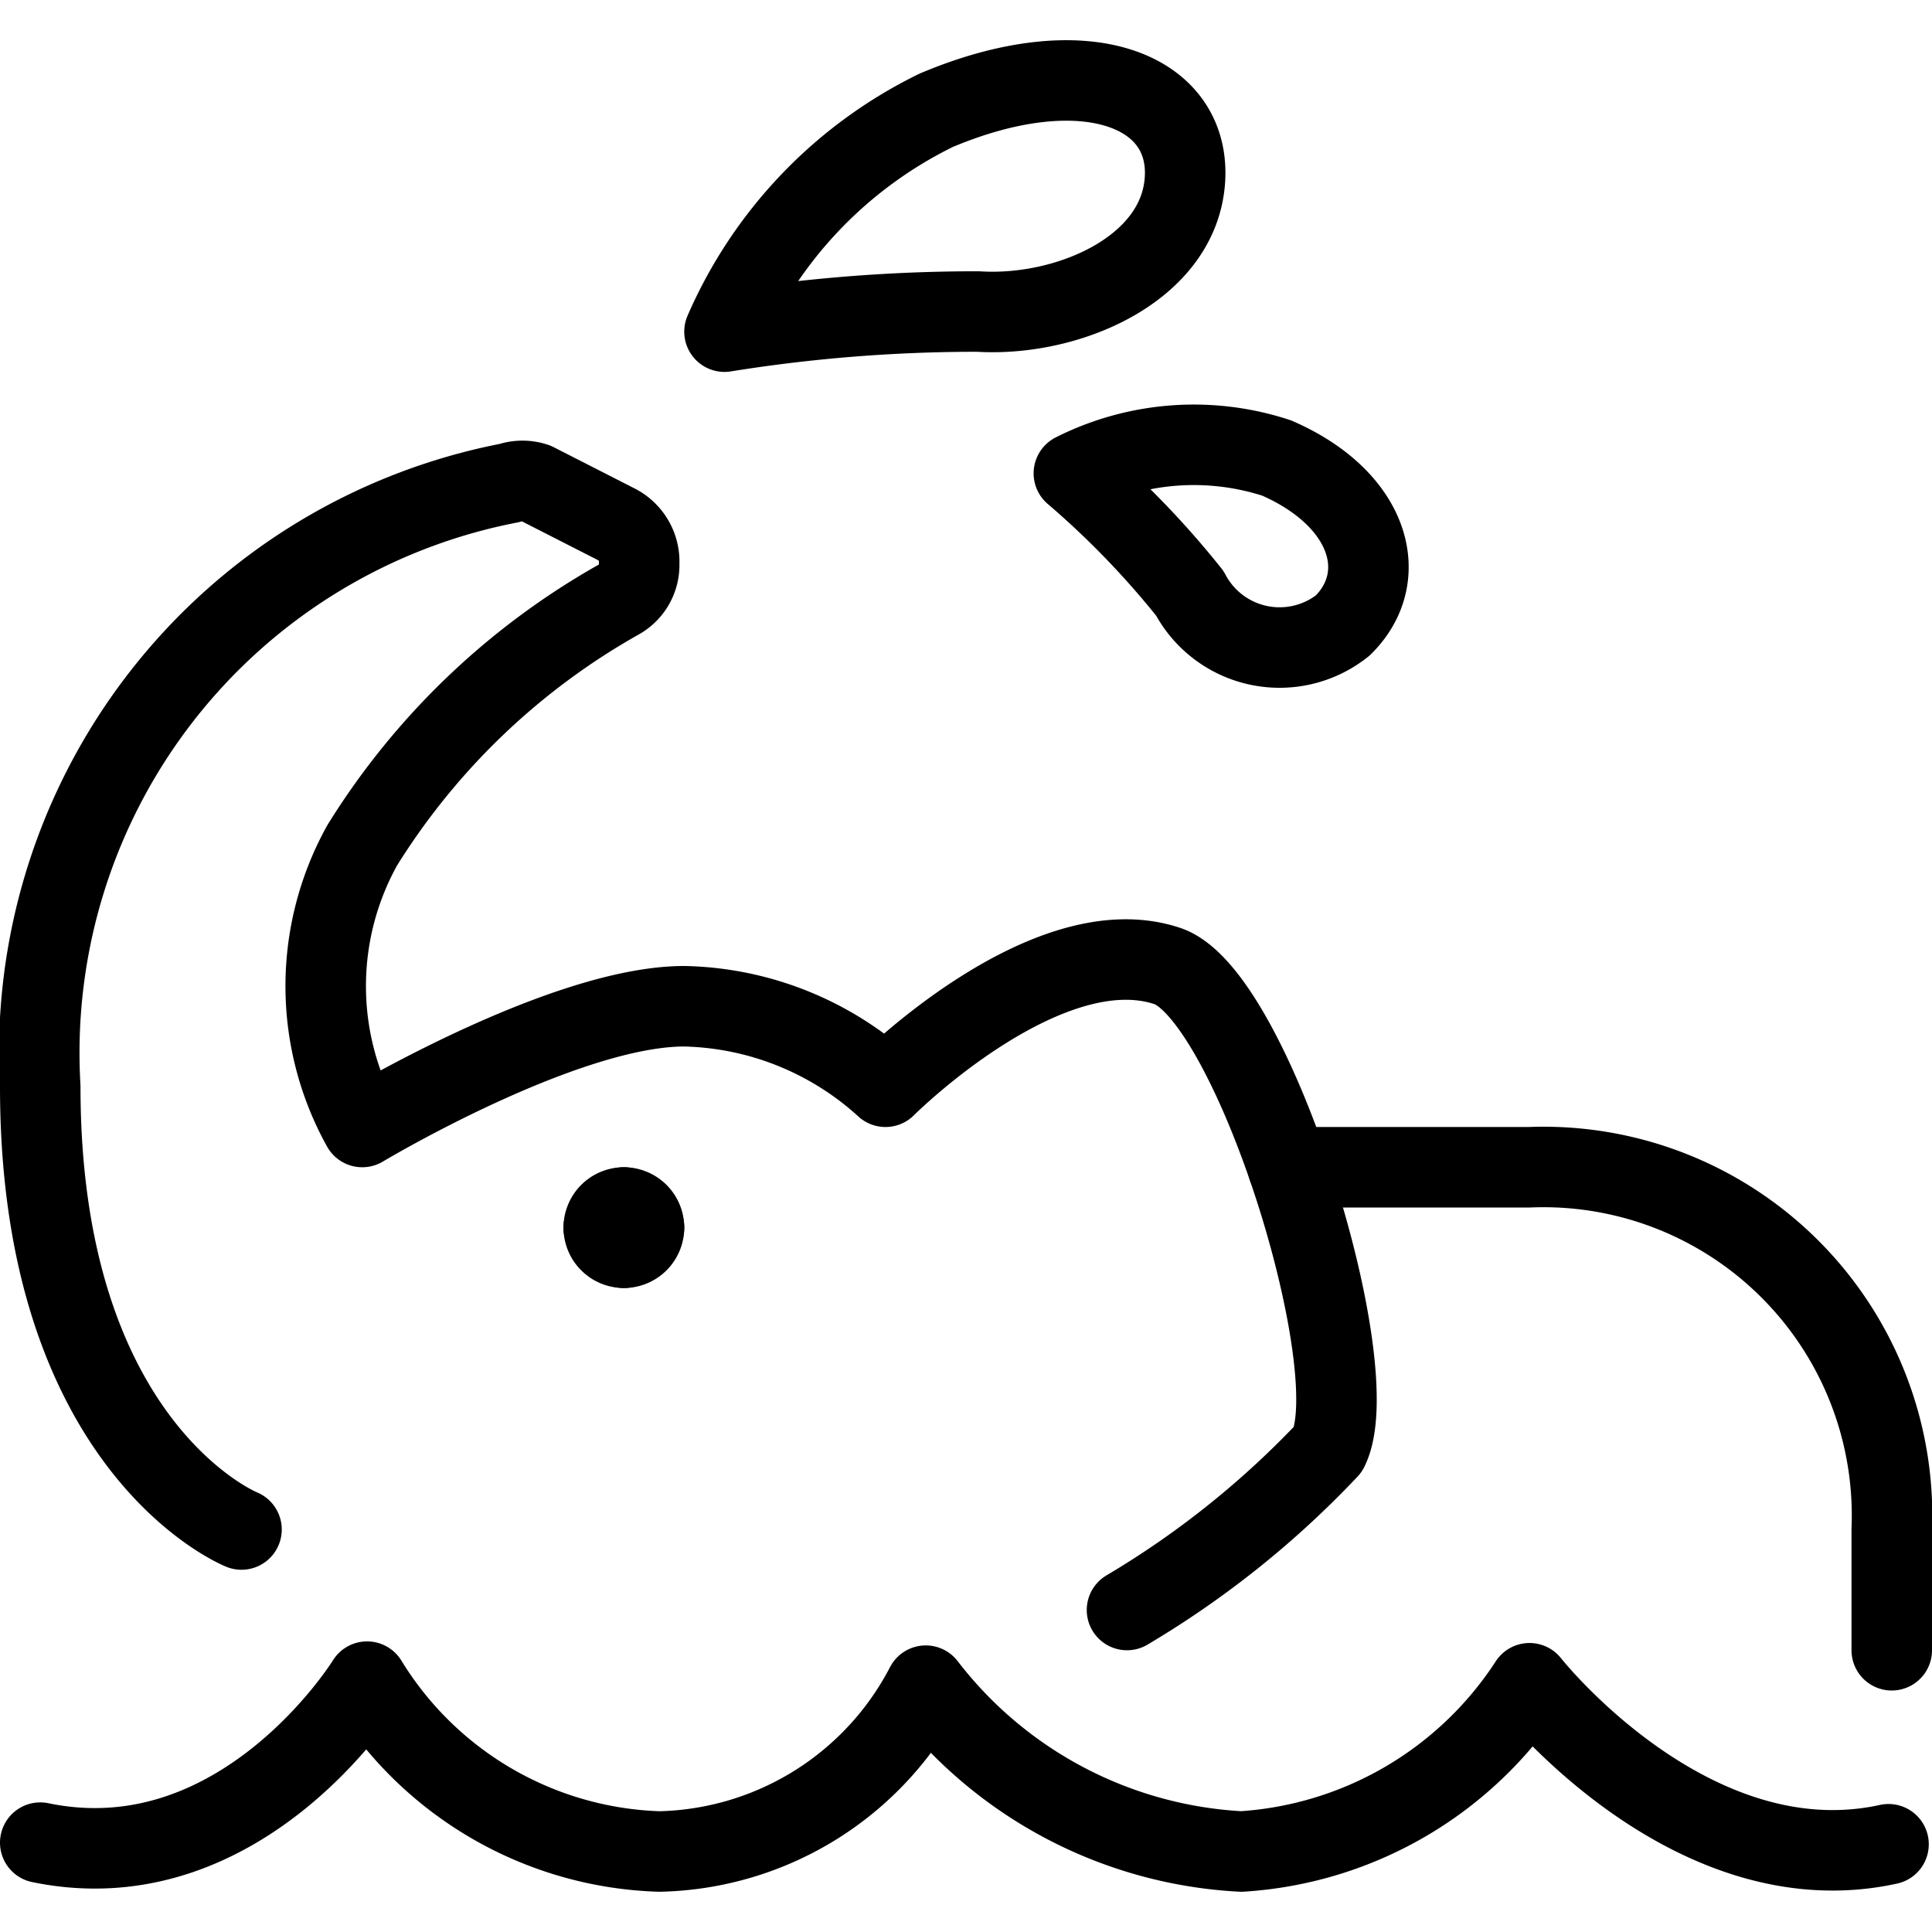
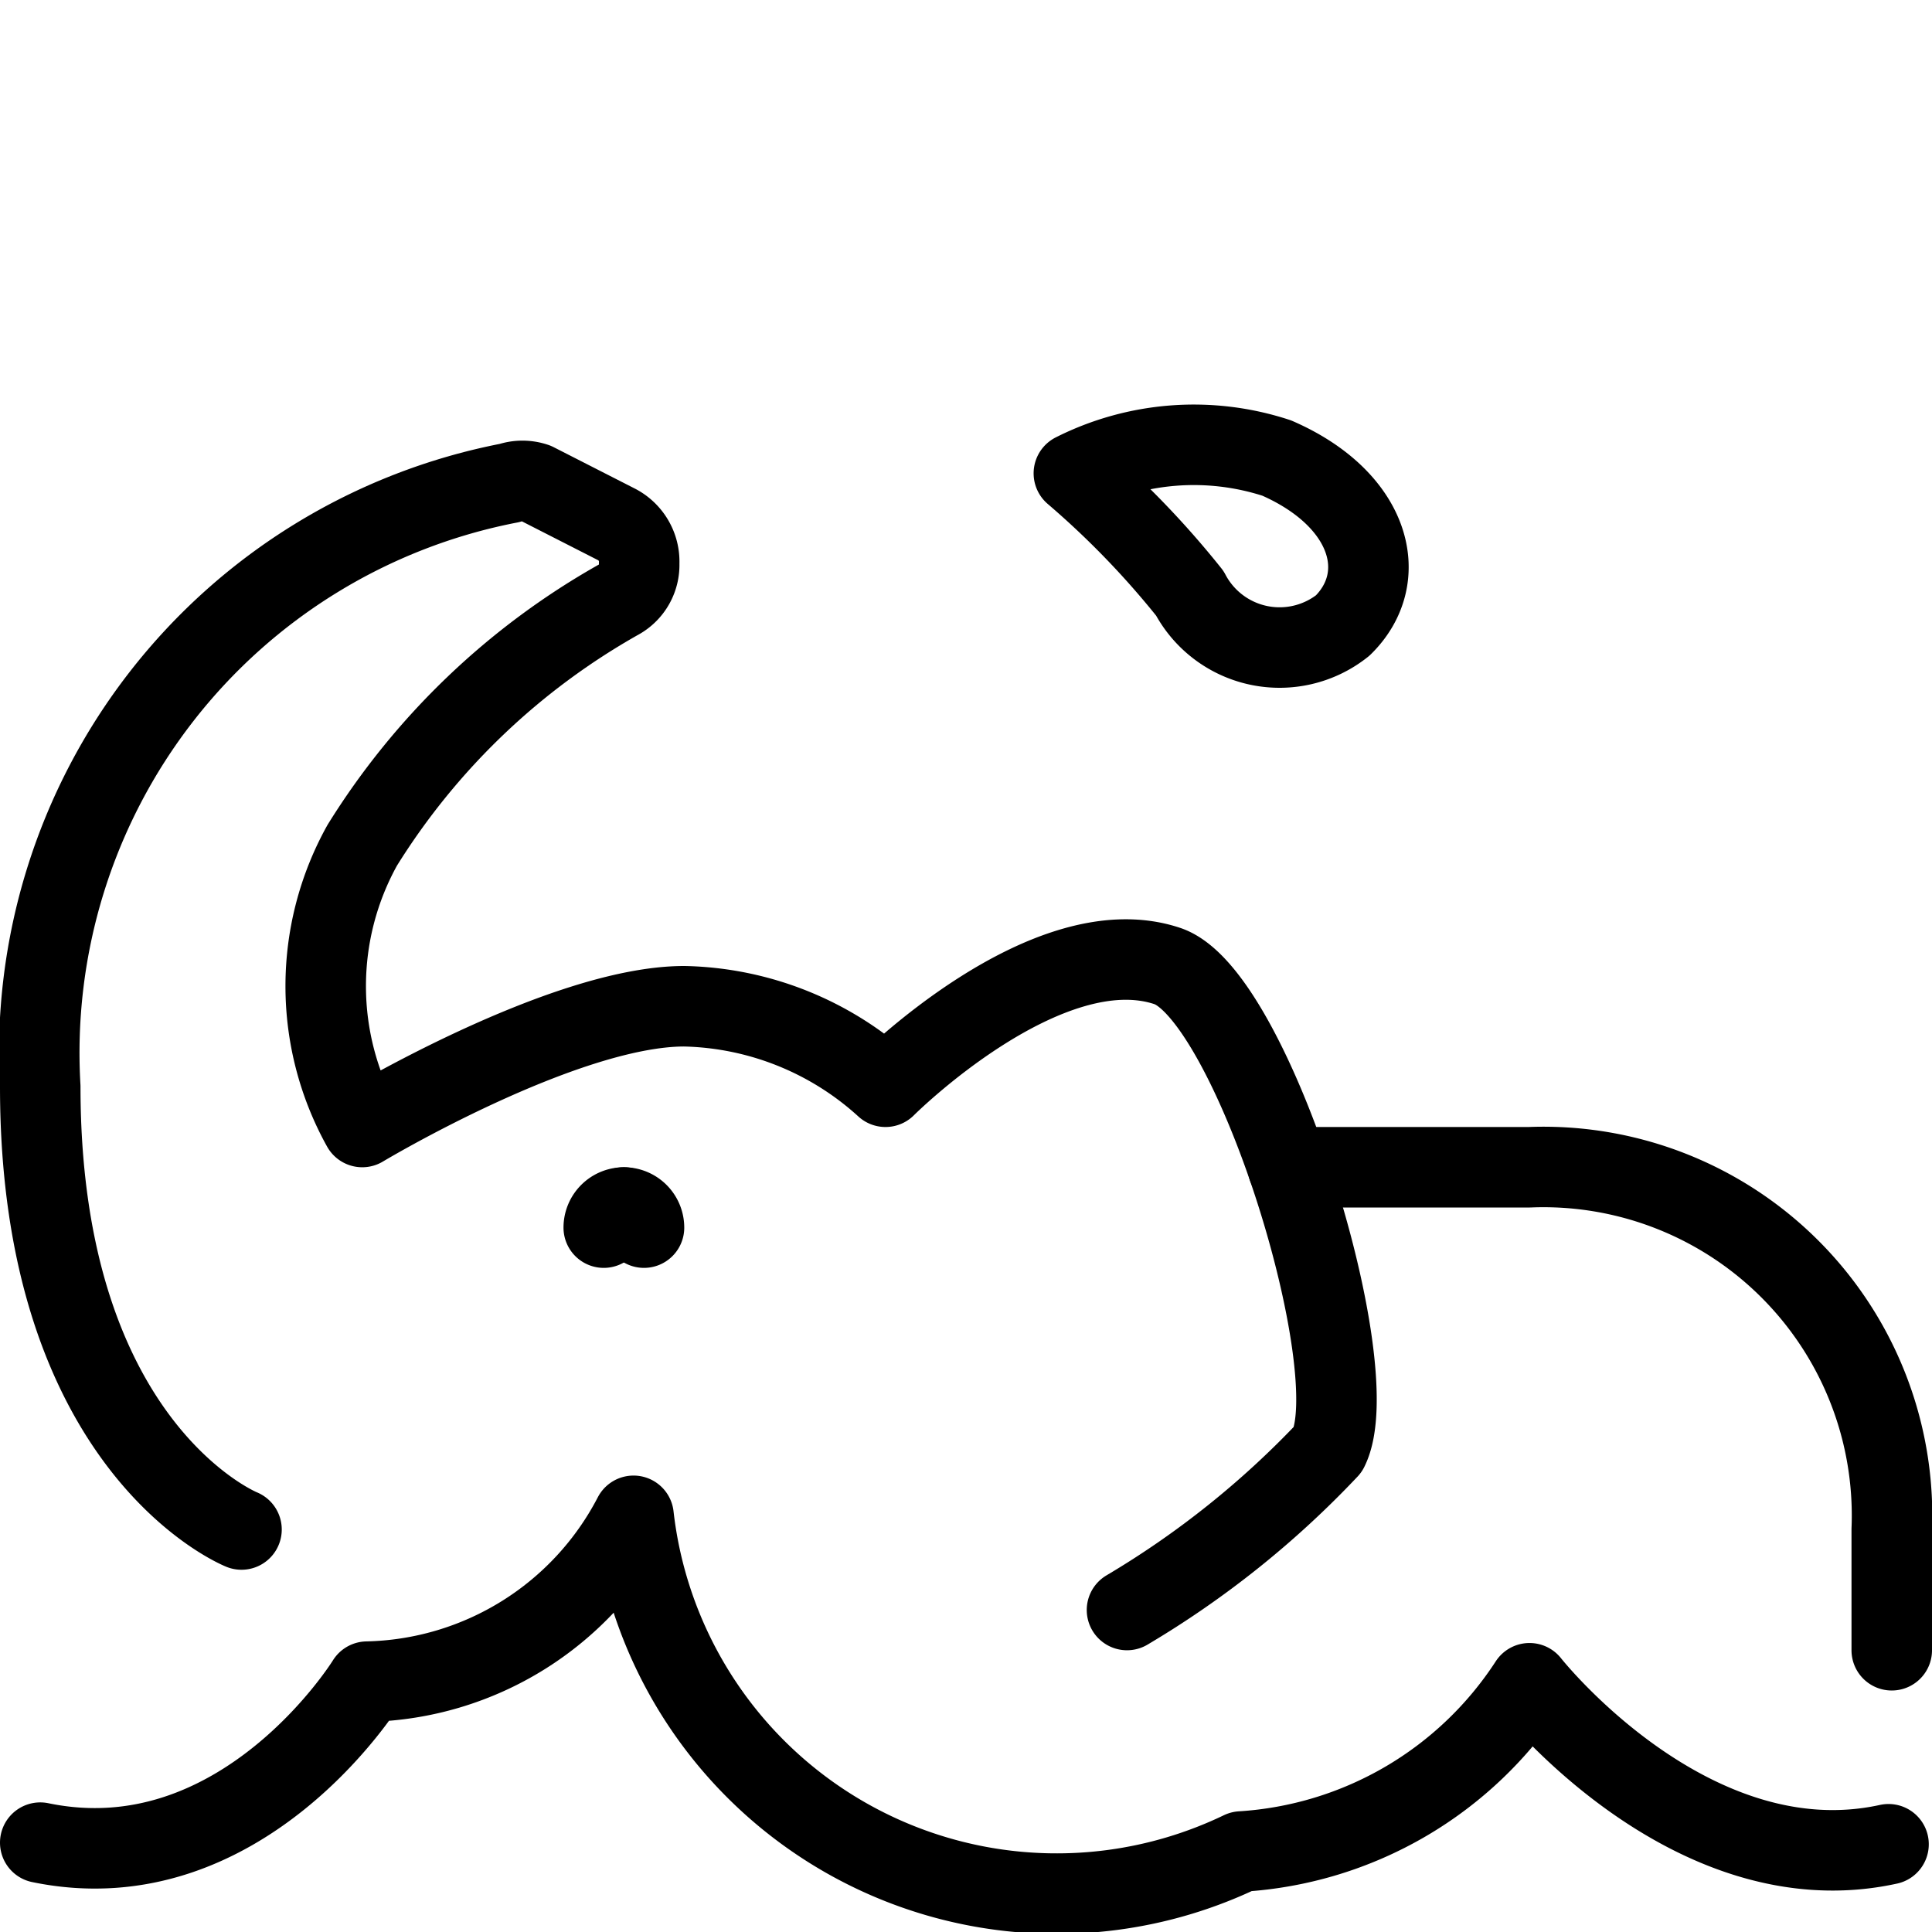
<svg xmlns="http://www.w3.org/2000/svg" viewBox="0 0 24 24">
  <g transform="matrix(1,0,0,1,0,0)">
    <g>
      <path d="M3,19S.5,18,.5,13.5A7.21,7.21,0,0,1,6.33,6a.5.5,0,0,1,.32,0l1,.51A.52.52,0,0,1,7.94,7a.49.49,0,0,1-.24.44A8.88,8.88,0,0,0,4.5,10.5a3.6,3.6,0,0,0,0,3.5s2.5-1.5,4-1.5a3.83,3.83,0,0,1,2.5,1s2-2,3.5-1.5c1.06.35,2.5,5,2,6A11.49,11.49,0,0,1,14,20" style="fill: none;stroke: #000000;stroke-linecap: round;stroke-linejoin: round" />
      <path d="M16,14.5h3A4.33,4.33,0,0,1,23.5,19v1.5" style="fill: none;stroke: #000000;stroke-linecap: round;stroke-linejoin: round" />
      <path d="M7.75,15a.25.25,0,0,1,.25.25" style="fill: none;stroke: #000000;stroke-linecap: round;stroke-linejoin: round" />
      <path d="M7.5,15.25A.25.25,0,0,1,7.75,15" style="fill: none;stroke: #000000;stroke-linecap: round;stroke-linejoin: round" />
-       <path d="M7.75,15.5a.25.25,0,0,1-.25-.25" style="fill: none;stroke: #000000;stroke-linecap: round;stroke-linejoin: round" />
-       <path d="M8,15.25a.25.25,0,0,1-.25.25" style="fill: none;stroke: #000000;stroke-linecap: round;stroke-linejoin: round" />
-       <path d="M9,4.12a5.5,5.5,0,0,1,2.63-2.75c1.85-.78,3.16-.25,3.09.86s-1.45,1.71-2.57,1.64A19.71,19.71,0,0,0,9,4.12Z" style="fill: none;stroke: #000000;stroke-linecap: round;stroke-linejoin: round" />
      <path d="M13.34,5.88a3.31,3.31,0,0,1,2.52-.19c1.17.51,1.43,1.48.82,2.08a1.26,1.26,0,0,1-1.9-.4A10.94,10.94,0,0,0,13.34,5.88Z" style="fill: none;stroke: #000000;stroke-linecap: round;stroke-linejoin: round" />
-       <path d="M.5,22.89c2.51.52,4.06-2,4.06-2h0A4.42,4.42,0,0,0,8.19,23a3.82,3.82,0,0,0,3.31-2.06h0A5.29,5.29,0,0,0,15.42,23,4.61,4.61,0,0,0,19,20.91h0s2,2.54,4.46,2" style="fill: none;stroke: #000000;stroke-linecap: round;stroke-linejoin: round" />
+       <path d="M.5,22.89c2.51.52,4.06-2,4.06-2h0a3.82,3.82,0,0,0,3.31-2.06h0A5.29,5.29,0,0,0,15.42,23,4.61,4.61,0,0,0,19,20.91h0s2,2.54,4.46,2" style="fill: none;stroke: #000000;stroke-linecap: round;stroke-linejoin: round" />
    </g>
  </g>
</svg>